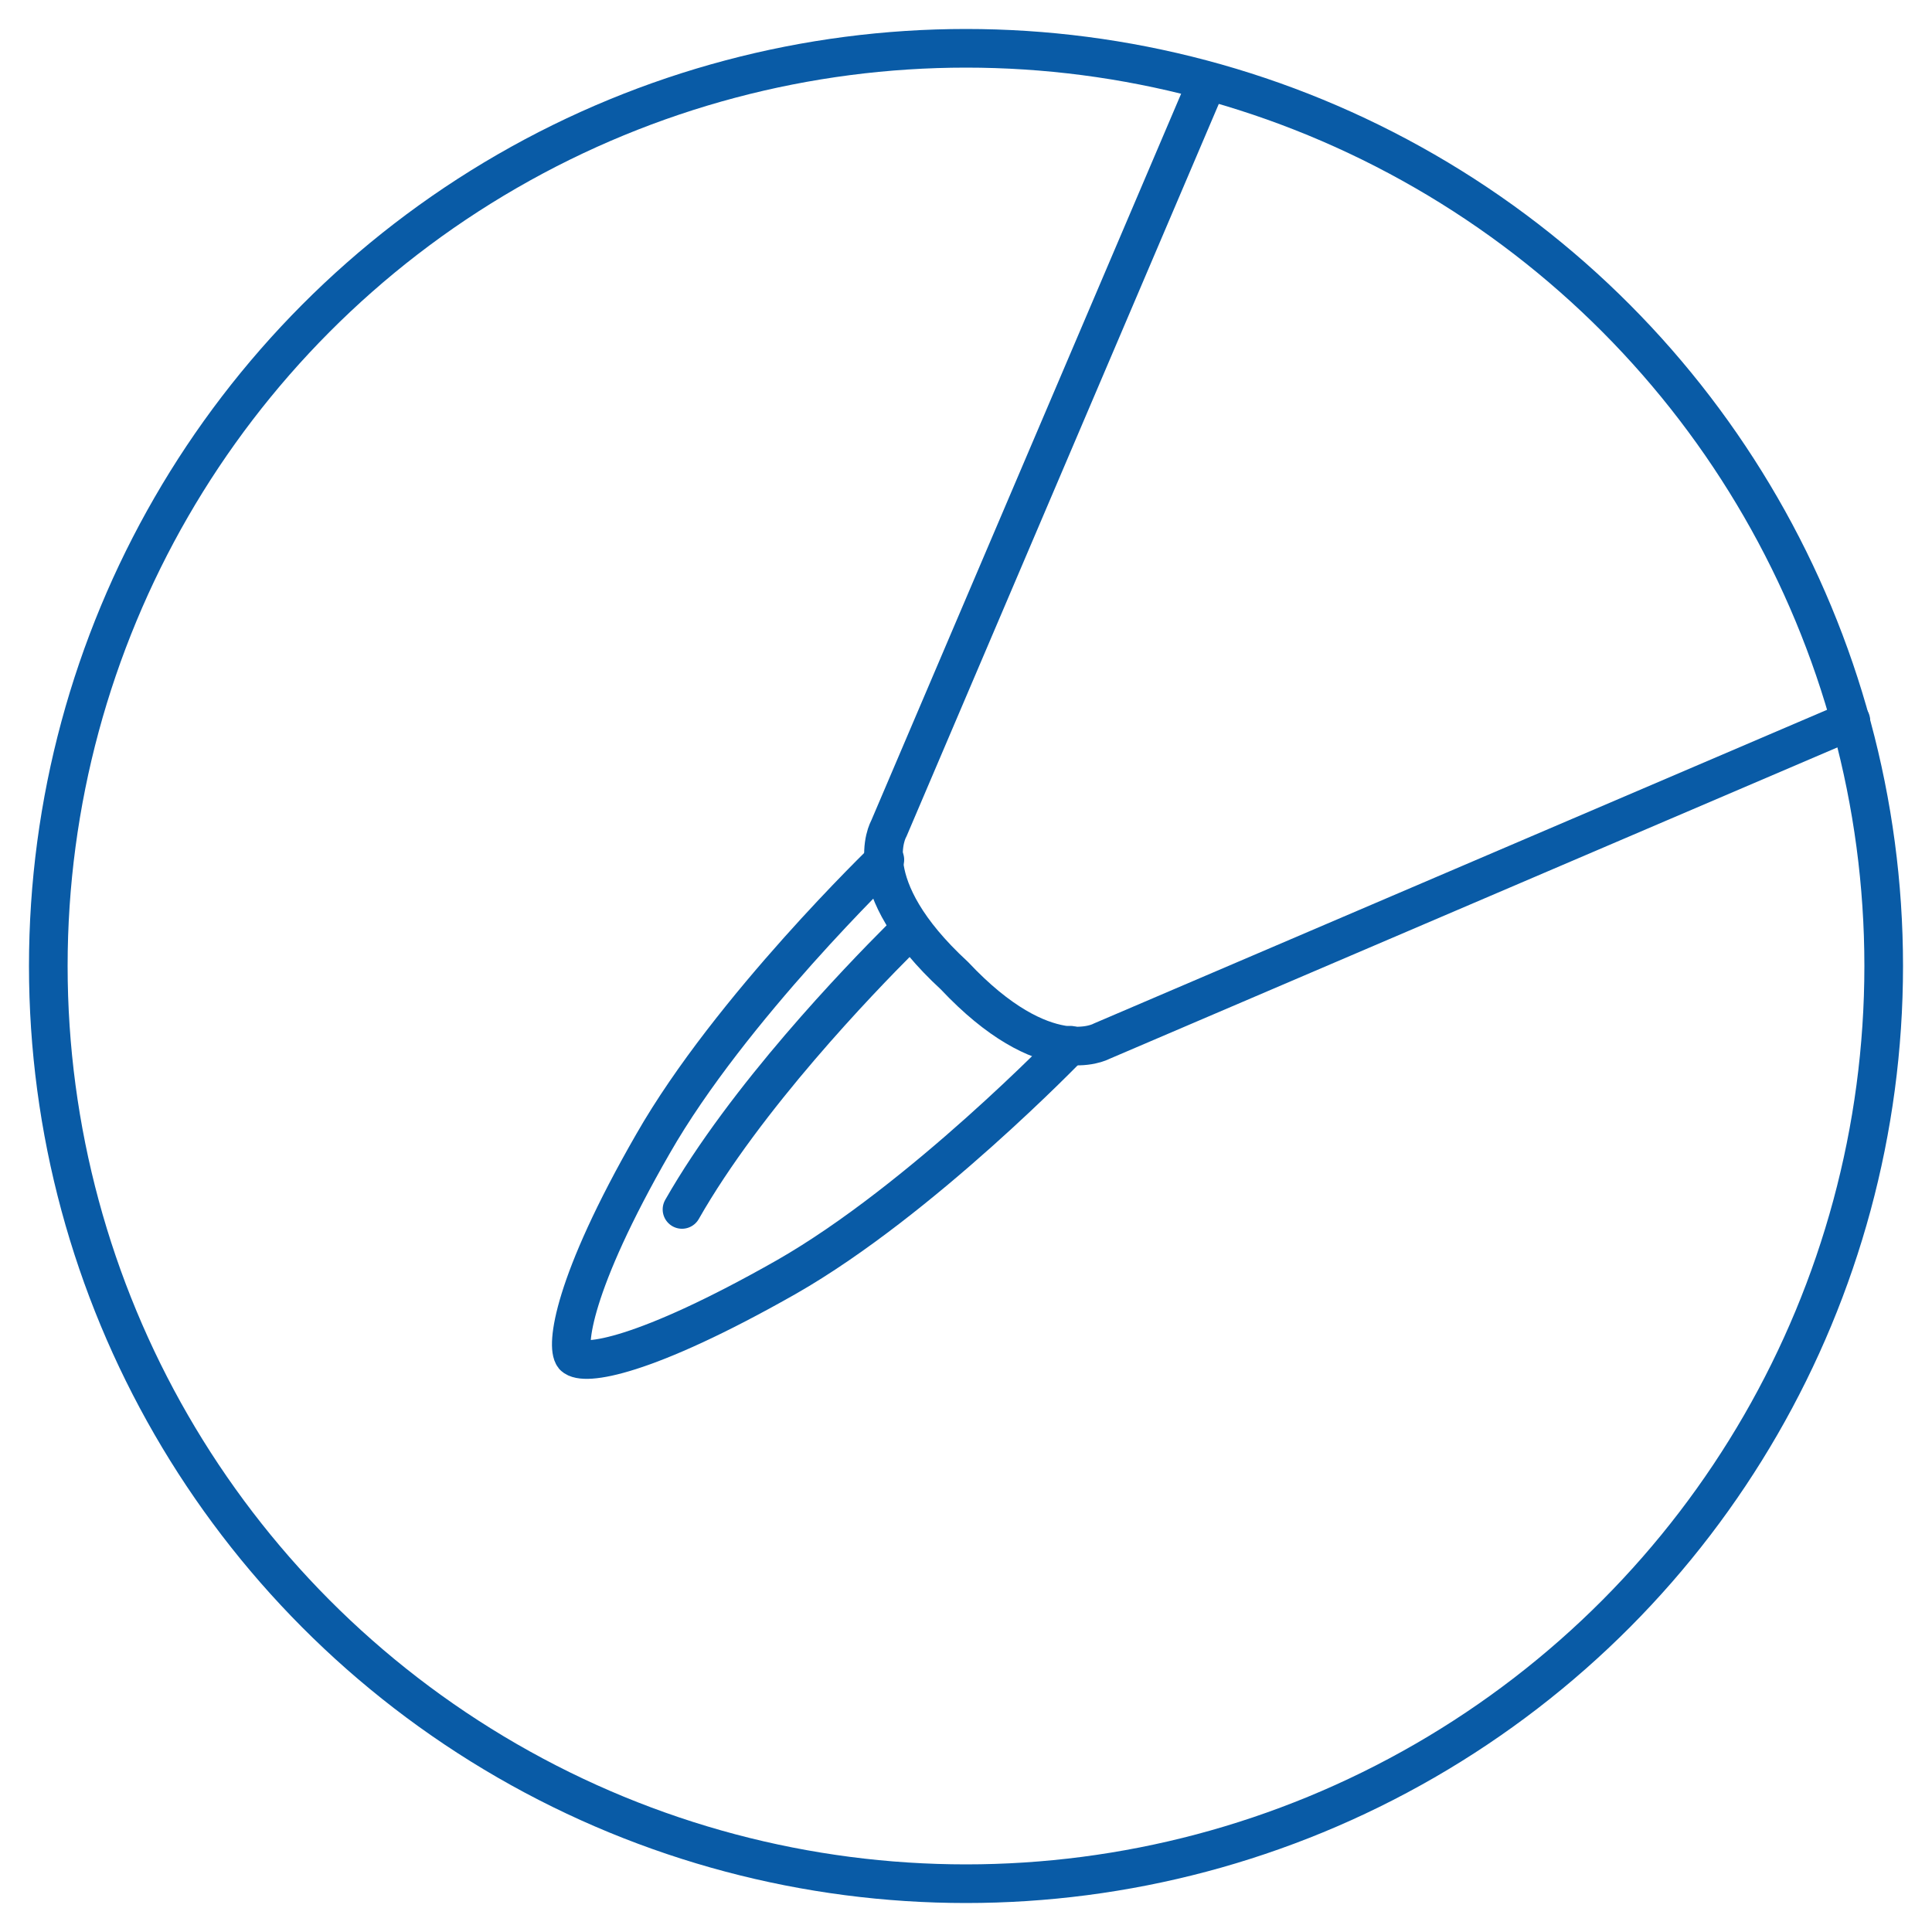
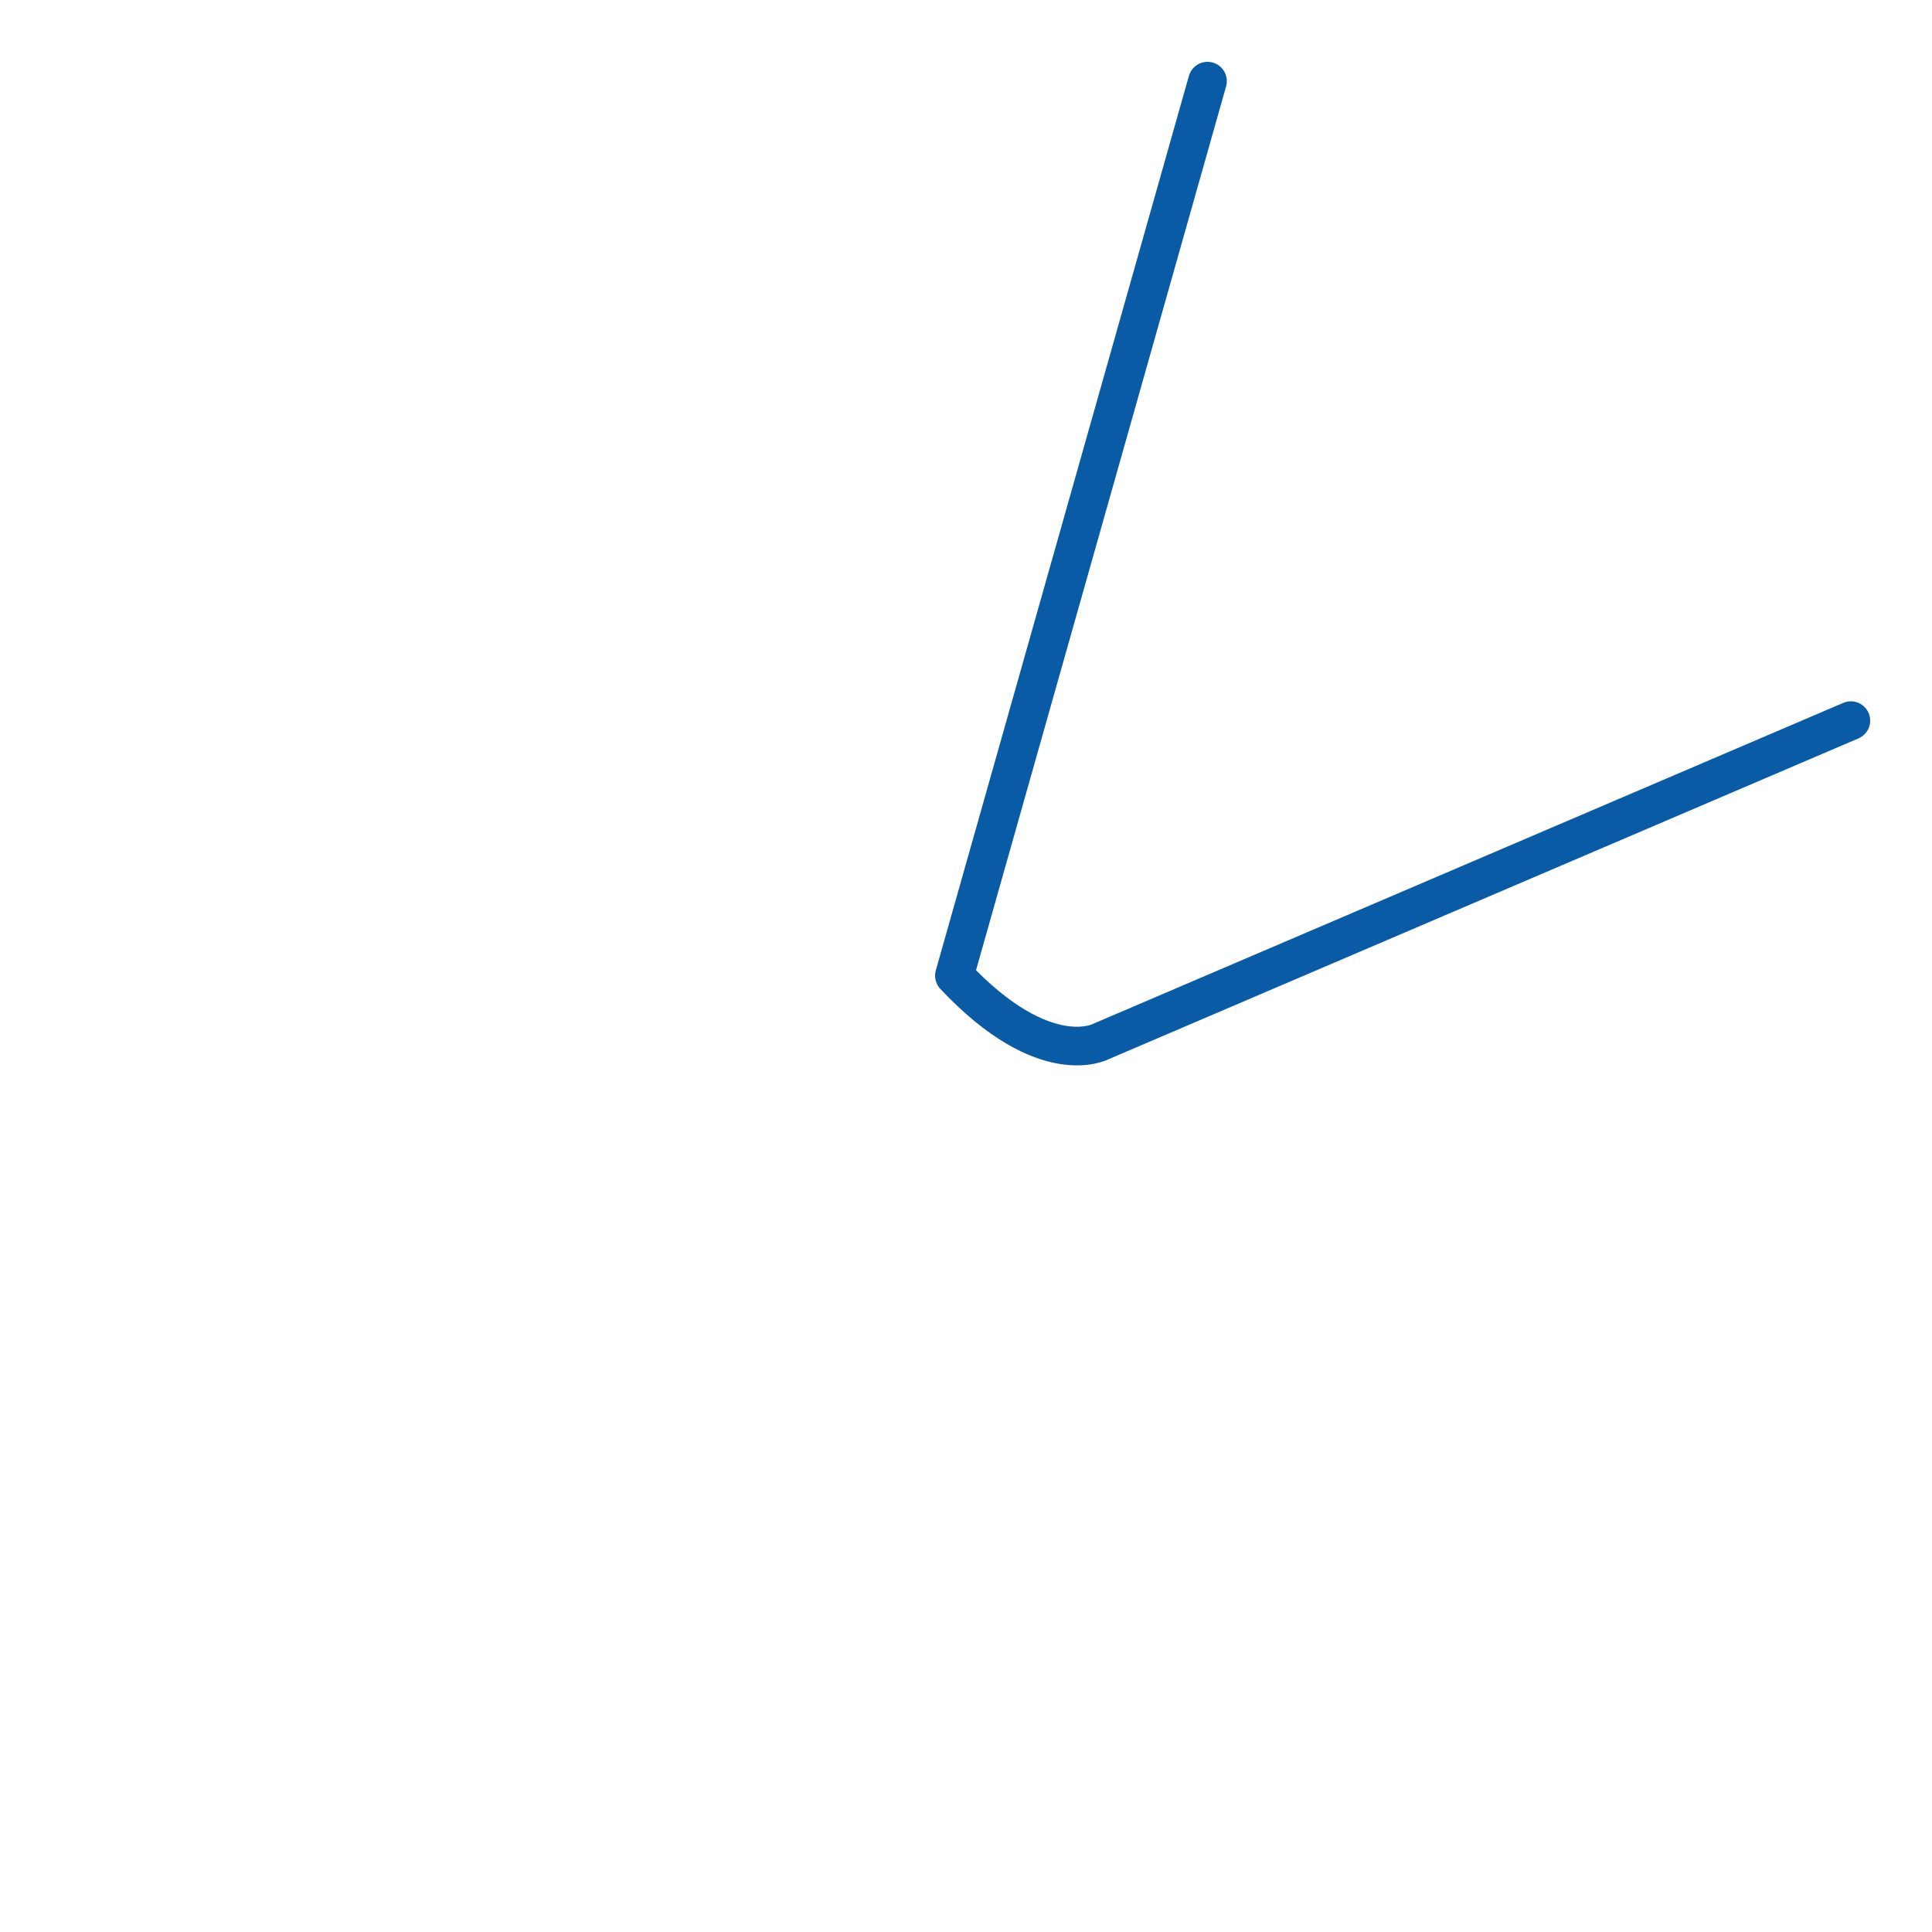
<svg xmlns="http://www.w3.org/2000/svg" x="0px" y="0px" viewBox="0 0 100 100" style="enable-background:new 0 0 100 100;">
  <style type="text/css">
	.st0{fill:none;stroke:#095BA6;stroke-width:2;stroke-miterlimit:10;}
	.st1{fill:none;stroke:#095BA6;stroke-width:2;stroke-linecap:round;stroke-linejoin:round;stroke-miterlimit:10;}
</style>
  <g>
-     <circle class="st0" cx="50" cy="50" r="47.5" />
-     <path class="st1" d="M95.8,37.3L57,53.9c0,0-2.9,1.6-7.6-3.4c-5.1-4.7-3.4-7.6-3.4-7.6L62.5,4.2" />
-     <path class="st1" d="M45.8,44.5c0,0-8,7.7-12,14.7c-4.2,7.3-4.5,10.5-4.1,11l0,0c0.5,0.5,3.6,0.1,11-4.1c7-4,14.7-12,14.7-12" />
-     <path class="st1" d="M46.6,48.6c-2.1,2.1-8,8.2-11.3,14" />
+     <path class="st1" d="M95.8,37.3L57,53.9c0,0-2.9,1.6-7.6-3.4L62.5,4.2" />
  </g>
</svg>